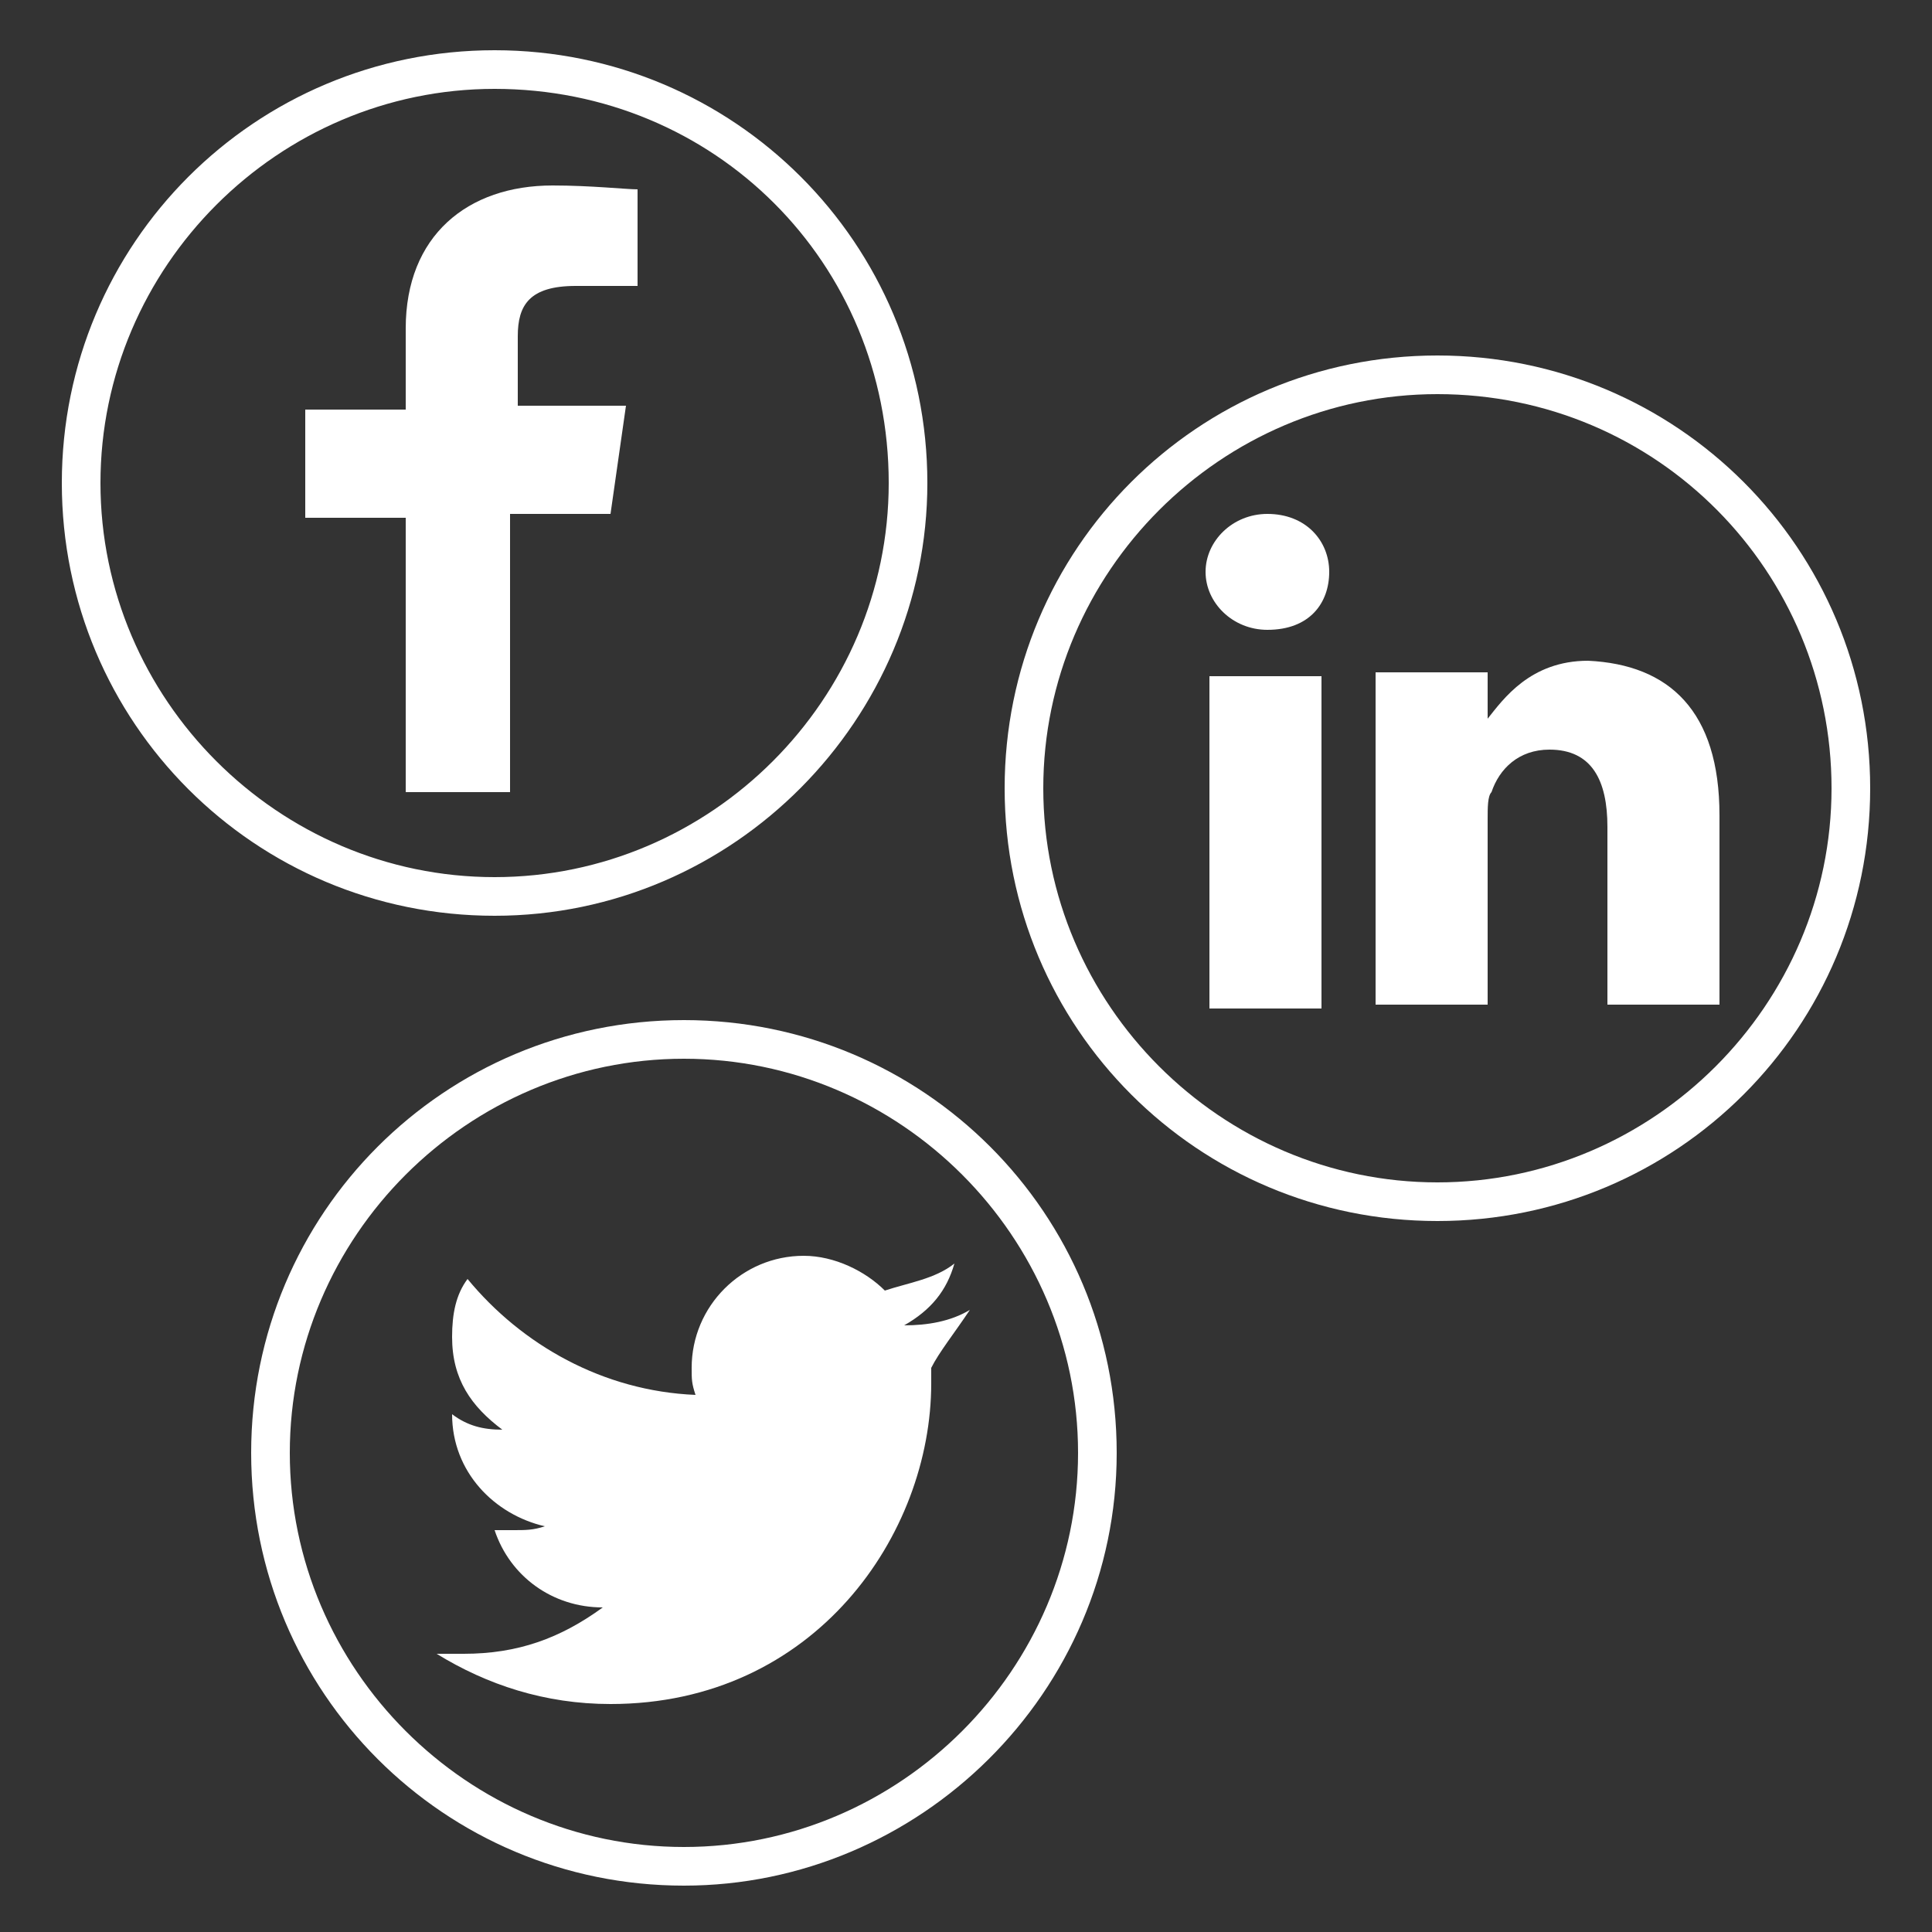
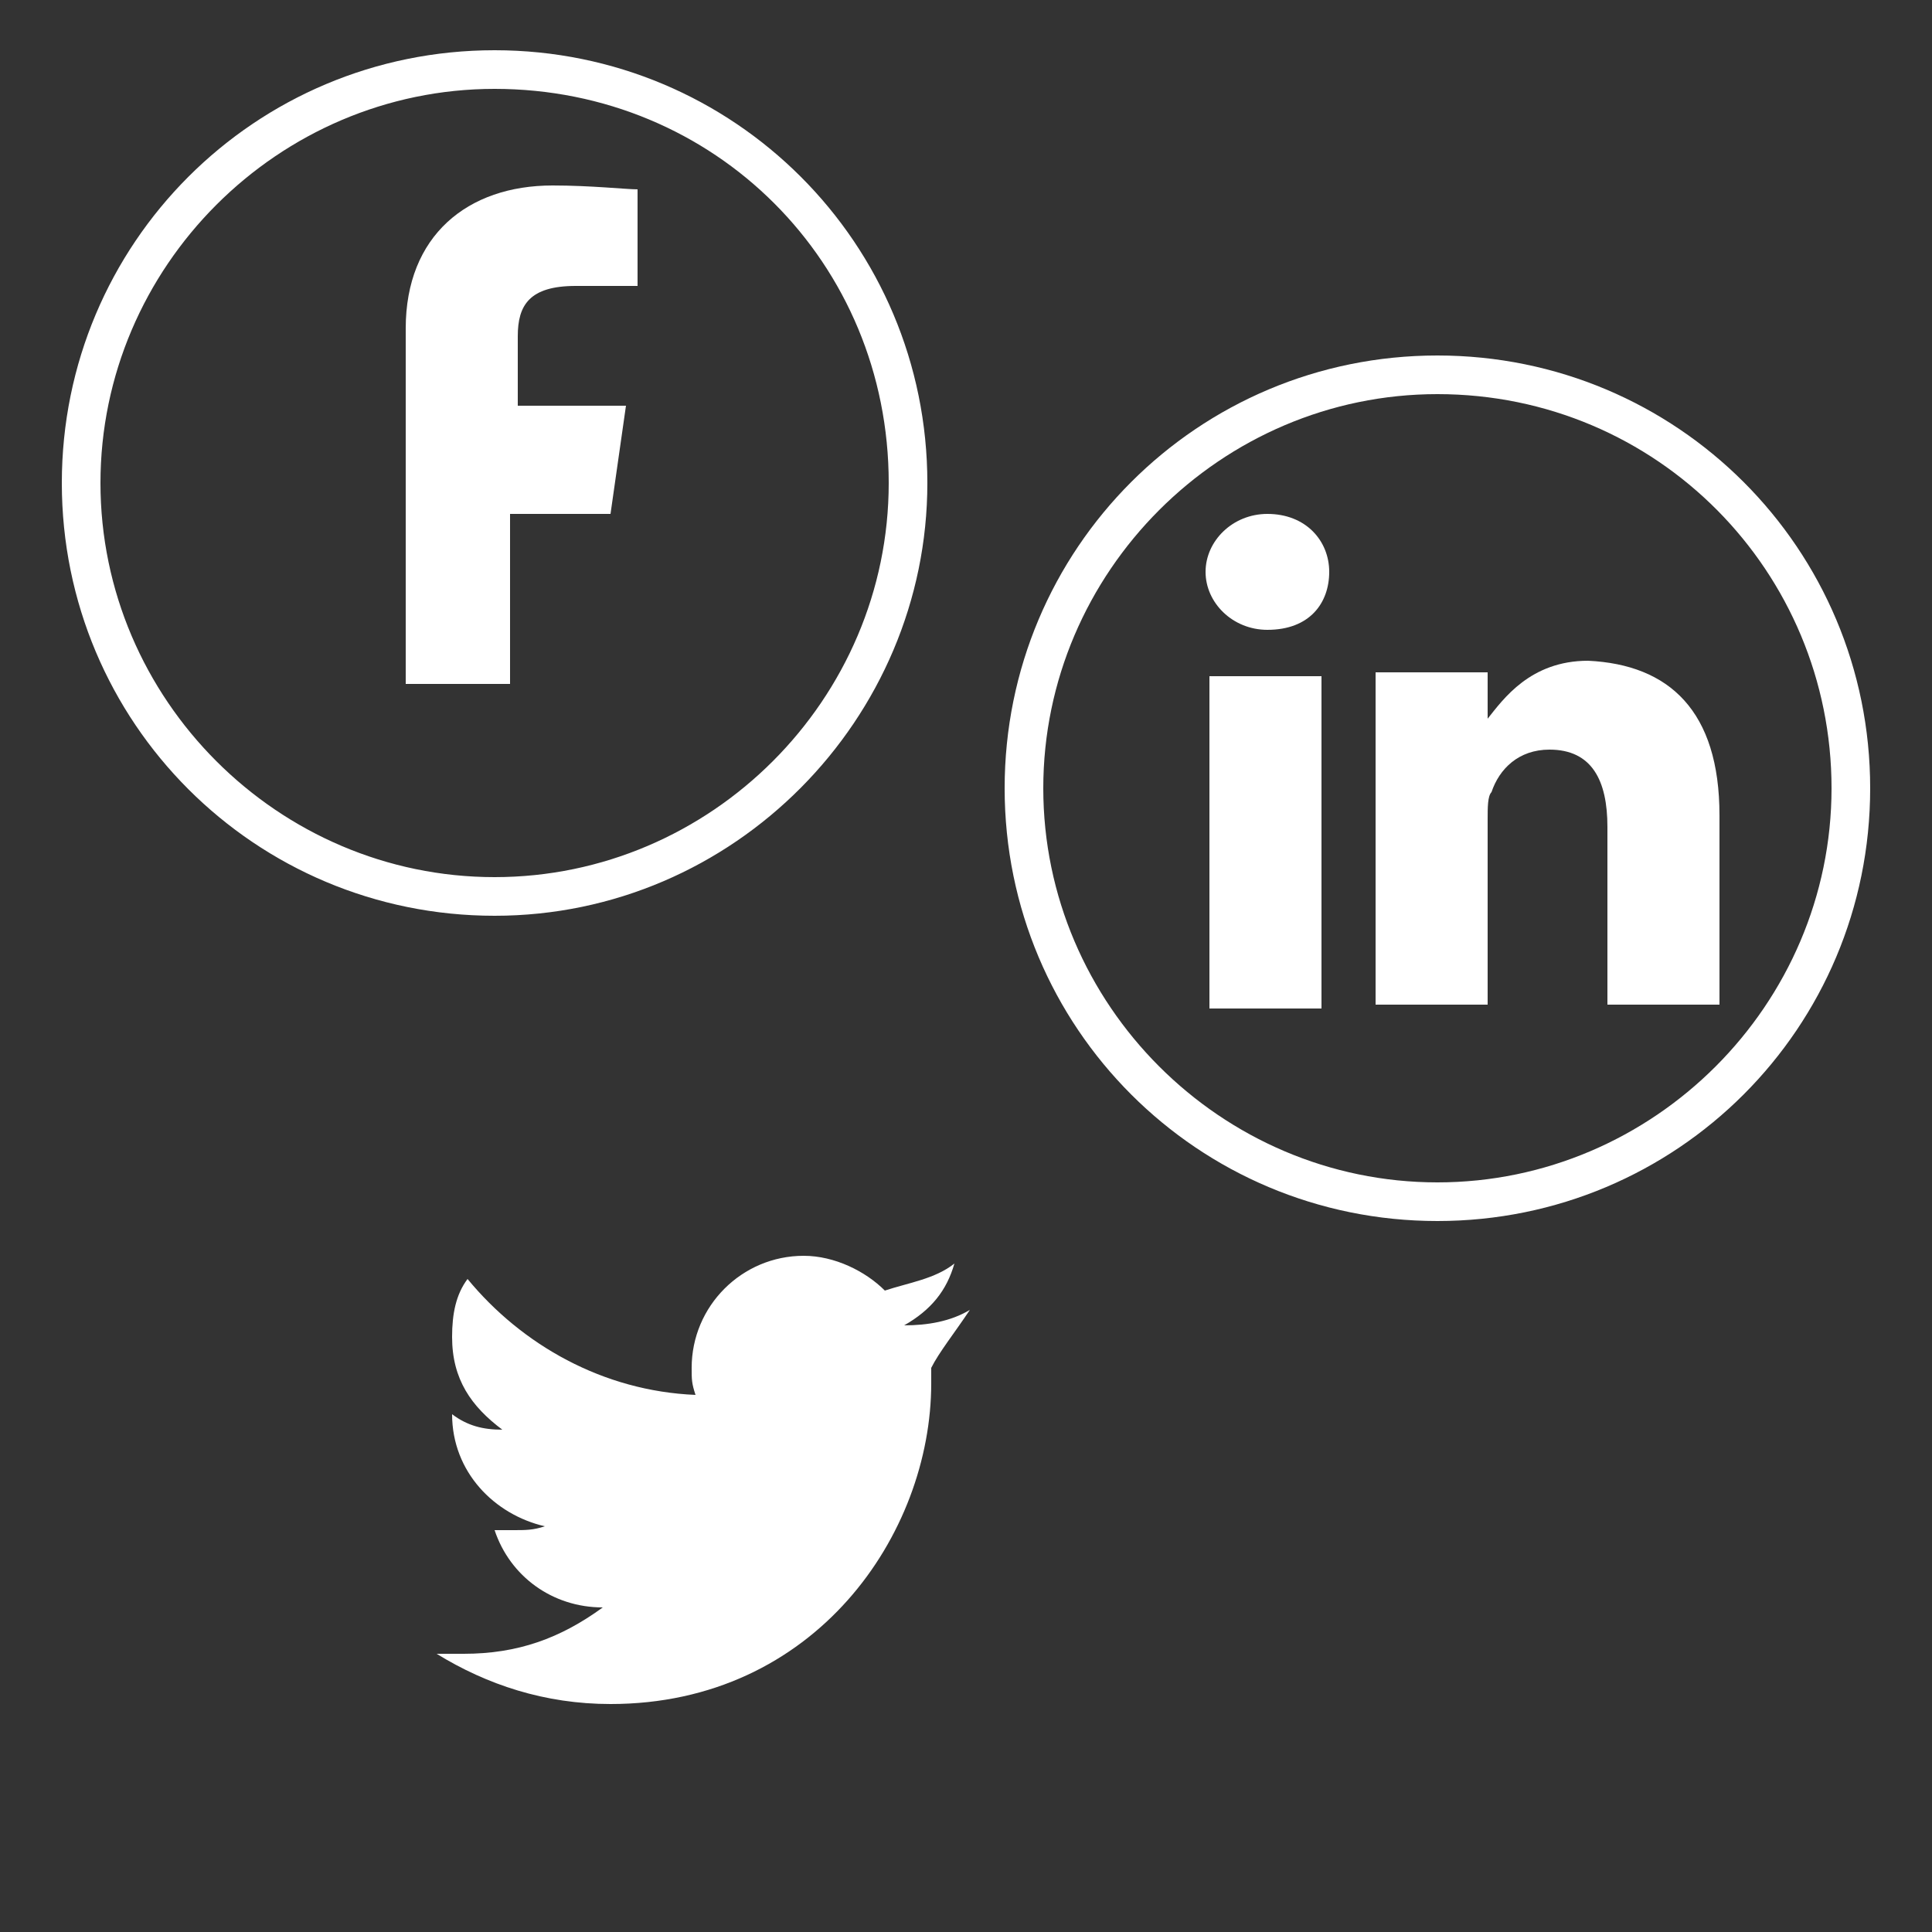
<svg xmlns="http://www.w3.org/2000/svg" version="1.1" id="Layer_1" x="0px" y="0px" viewBox="272.6 395.9 50 50" enable-background="new 272.6 395.9 50 50" xml:space="preserve">
  <rect x="272.6" y="395.9" width="50" height="50" fill="#333333" stroke="none" />
  <g>
    <g>
      <path id="LinkedIn_4_" fill="#FFFFFF" d="M317.1,417v4.9h-2.9v-4.6c0-1.2-0.4-2-1.5-2c-0.8,0-1.3,0.5-1.5,1.1    c-0.1,0.1-0.1,0.4-0.1,0.7v4.8h-2.9c0,0,0-7.8,0-8.6h2.9v1.2l0,0l0,0l0,0c0.4-0.5,1.1-1.5,2.6-1.5    C315.8,413.1,317.1,414.3,317.1,417z M305.4,409.2c-0.9,0-1.6,0.7-1.6,1.5s0.7,1.5,1.6,1.5l0,0c1.1,0,1.6-0.7,1.6-1.5    S306.4,409.2,305.4,409.2z M303.9,422h2.9v-8.6h-2.9V422L303.9,422z" />
      <g>
        <path fill="#FFFFFF" d="M309.8,427.5c-6.2,0-11.2-5-11.2-11.2c0-6.2,5-11.2,11.2-11.2c6.2,0,11.2,5,11.2,11.2     C321,422.5,316,427.5,309.8,427.5z M309.8,406.1c-5.6,0-10.2,4.6-10.2,10.2c0,5.6,4.6,10.2,10.2,10.2s10.2-4.6,10.2-10.2     C320,410.7,315.5,406.1,309.8,406.1z" />
      </g>
    </g>
    <g>
-       <path id="Facebook_1_" fill="#FFFFFF" d="M285.8,416.3v-7.1h2.6l0.4-2.8H286v-1.8c0-0.8,0.3-1.3,1.5-1.3h1.6v-2.5    c-0.3,0-1.2-0.1-2.2-0.1c-2.2,0-3.8,1.3-3.8,3.7v2.1h-2.6v2.8h2.6v7.1H285.8z" />
+       <path id="Facebook_1_" fill="#FFFFFF" d="M285.8,416.3v-7.1h2.6l0.4-2.8H286v-1.8c0-0.8,0.3-1.3,1.5-1.3h1.6v-2.5    c-0.3,0-1.2-0.1-2.2-0.1c-2.2,0-3.8,1.3-3.8,3.7v2.1h-2.6h2.6v7.1H285.8z" />
      <g>
        <path fill="#FFFFFF" d="M285.4,419.6c-6.2,0-11.2-5-11.2-11.2c0-6.2,5-11.2,11.2-11.2c6.2,0,11.2,5,11.2,11.2     C296.6,414.5,291.6,419.6,285.4,419.6z M285.4,398.2c-5.6,0-10.2,4.6-10.2,10.2c0,5.6,4.6,10.2,10.2,10.2     c5.6,0,10.2-4.6,10.2-10.2C295.6,402.7,291.1,398.2,285.4,398.2z" />
      </g>
    </g>
    <g>
      <path id="Twitter_1_" fill="#FFFFFF" d="M297.7,429.8c-0.5,0.3-1.1,0.4-1.7,0.4c0.7-0.4,1.1-0.9,1.3-1.6c-0.5,0.4-1.2,0.5-1.8,0.7    c-0.5-0.5-1.3-0.9-2.1-0.9c-1.6,0-2.9,1.3-2.9,2.9c0,0.3,0,0.4,0.1,0.7c-2.4-0.1-4.5-1.3-5.9-3c-0.3,0.4-0.4,0.9-0.4,1.5    c0,1.1,0.5,1.8,1.3,2.4c-0.5,0-0.9-0.1-1.3-0.4l0,0c0,1.5,1.1,2.6,2.4,2.9c-0.3,0.1-0.5,0.1-0.8,0.1c-0.1,0-0.4,0-0.5,0    c0.4,1.2,1.5,2,2.8,2c-1.1,0.8-2.2,1.2-3.6,1.2c-0.3,0-0.5,0-0.7,0c1.3,0.8,2.8,1.3,4.5,1.3c5.3,0,8.3-4.4,8.3-8.3    c0-0.1,0-0.3,0-0.4C296.9,430.9,297.3,430.4,297.7,429.8z" />
      <g>
-         <path fill="#FFFFFF" d="M290.3,444.7c-6.2,0-11.2-5-11.2-11.2c0-6.2,5-11.2,11.2-11.2c6.2,0,11.2,5,11.2,11.2     C301.5,439.7,296.4,444.7,290.3,444.7z M290.3,423.3c-5.6,0-10.2,4.6-10.2,10.2s4.6,10.2,10.2,10.2c5.6,0,10.2-4.6,10.2-10.2     S295.9,423.3,290.3,423.3z" />
-       </g>
+         </g>
    </g>
  </g>
</svg>